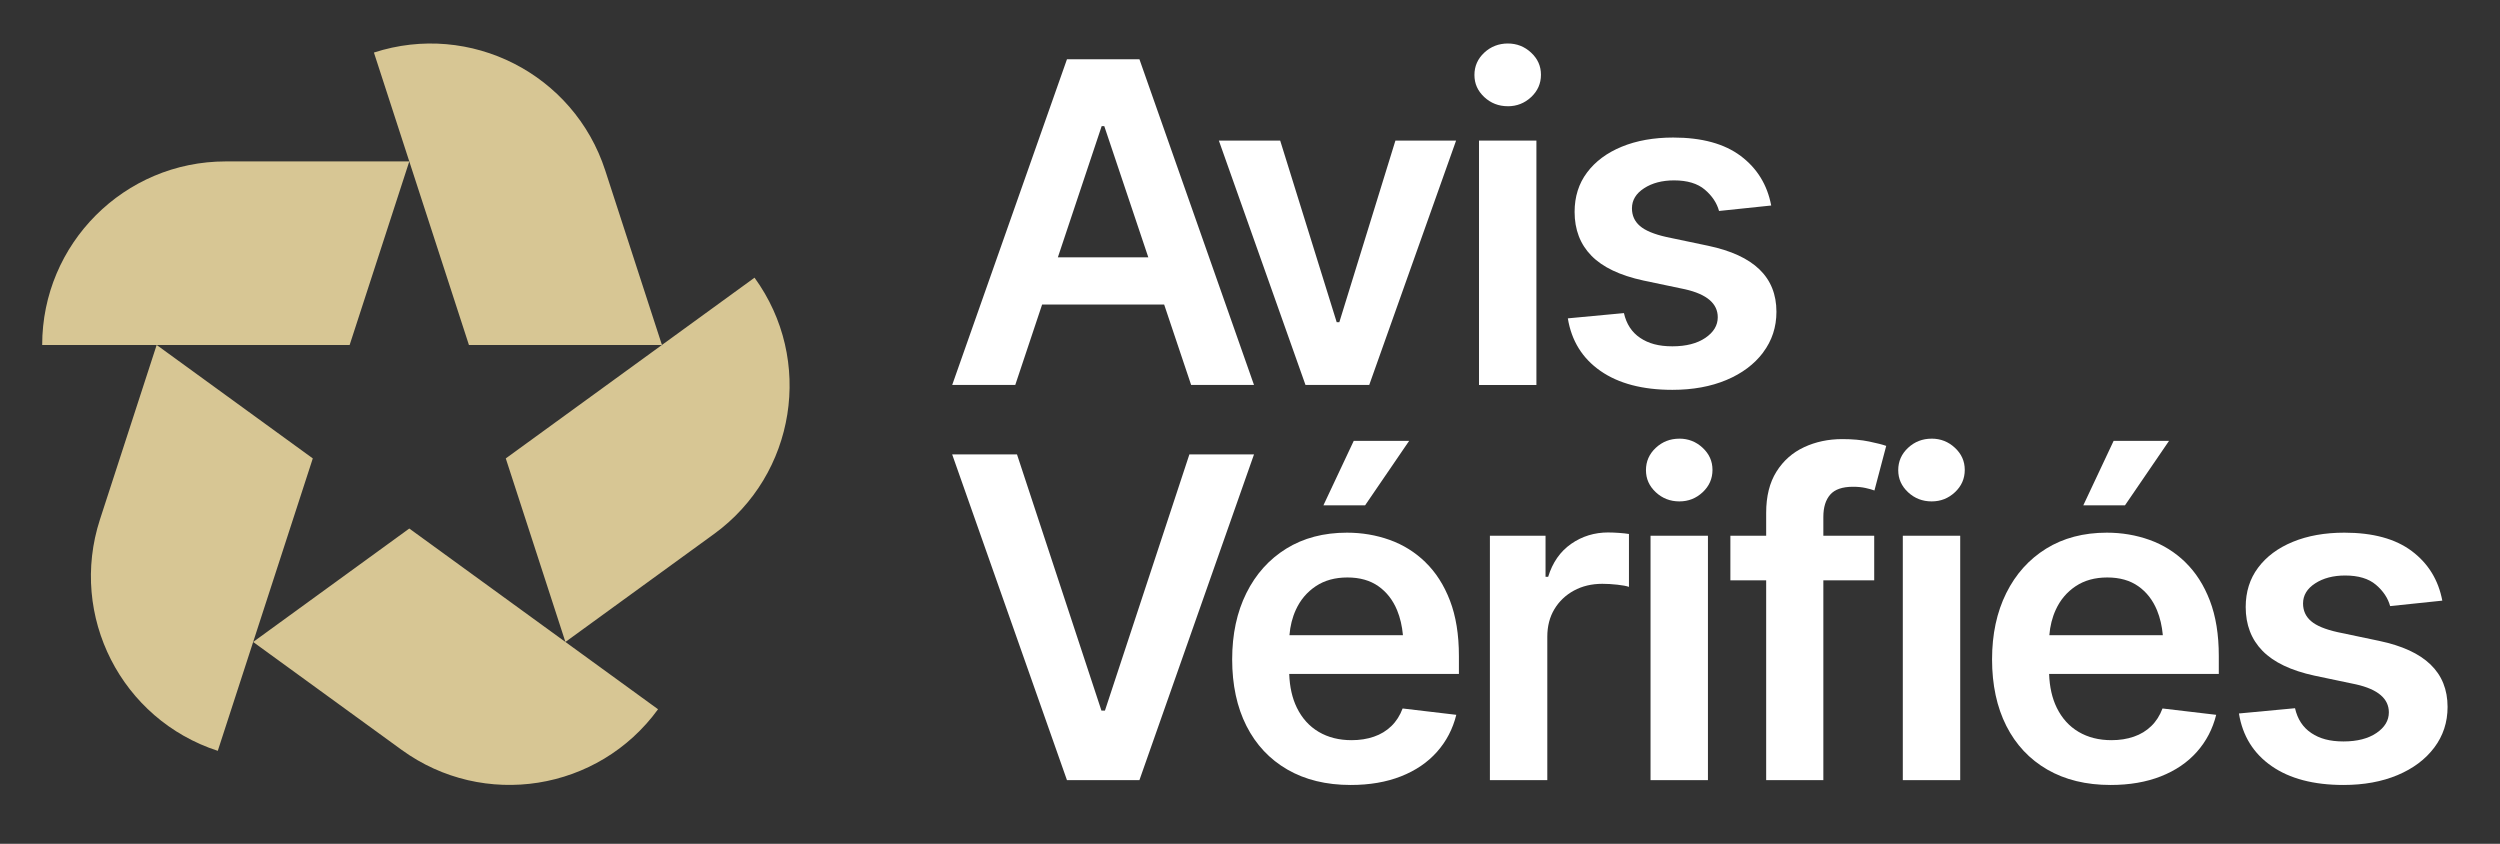
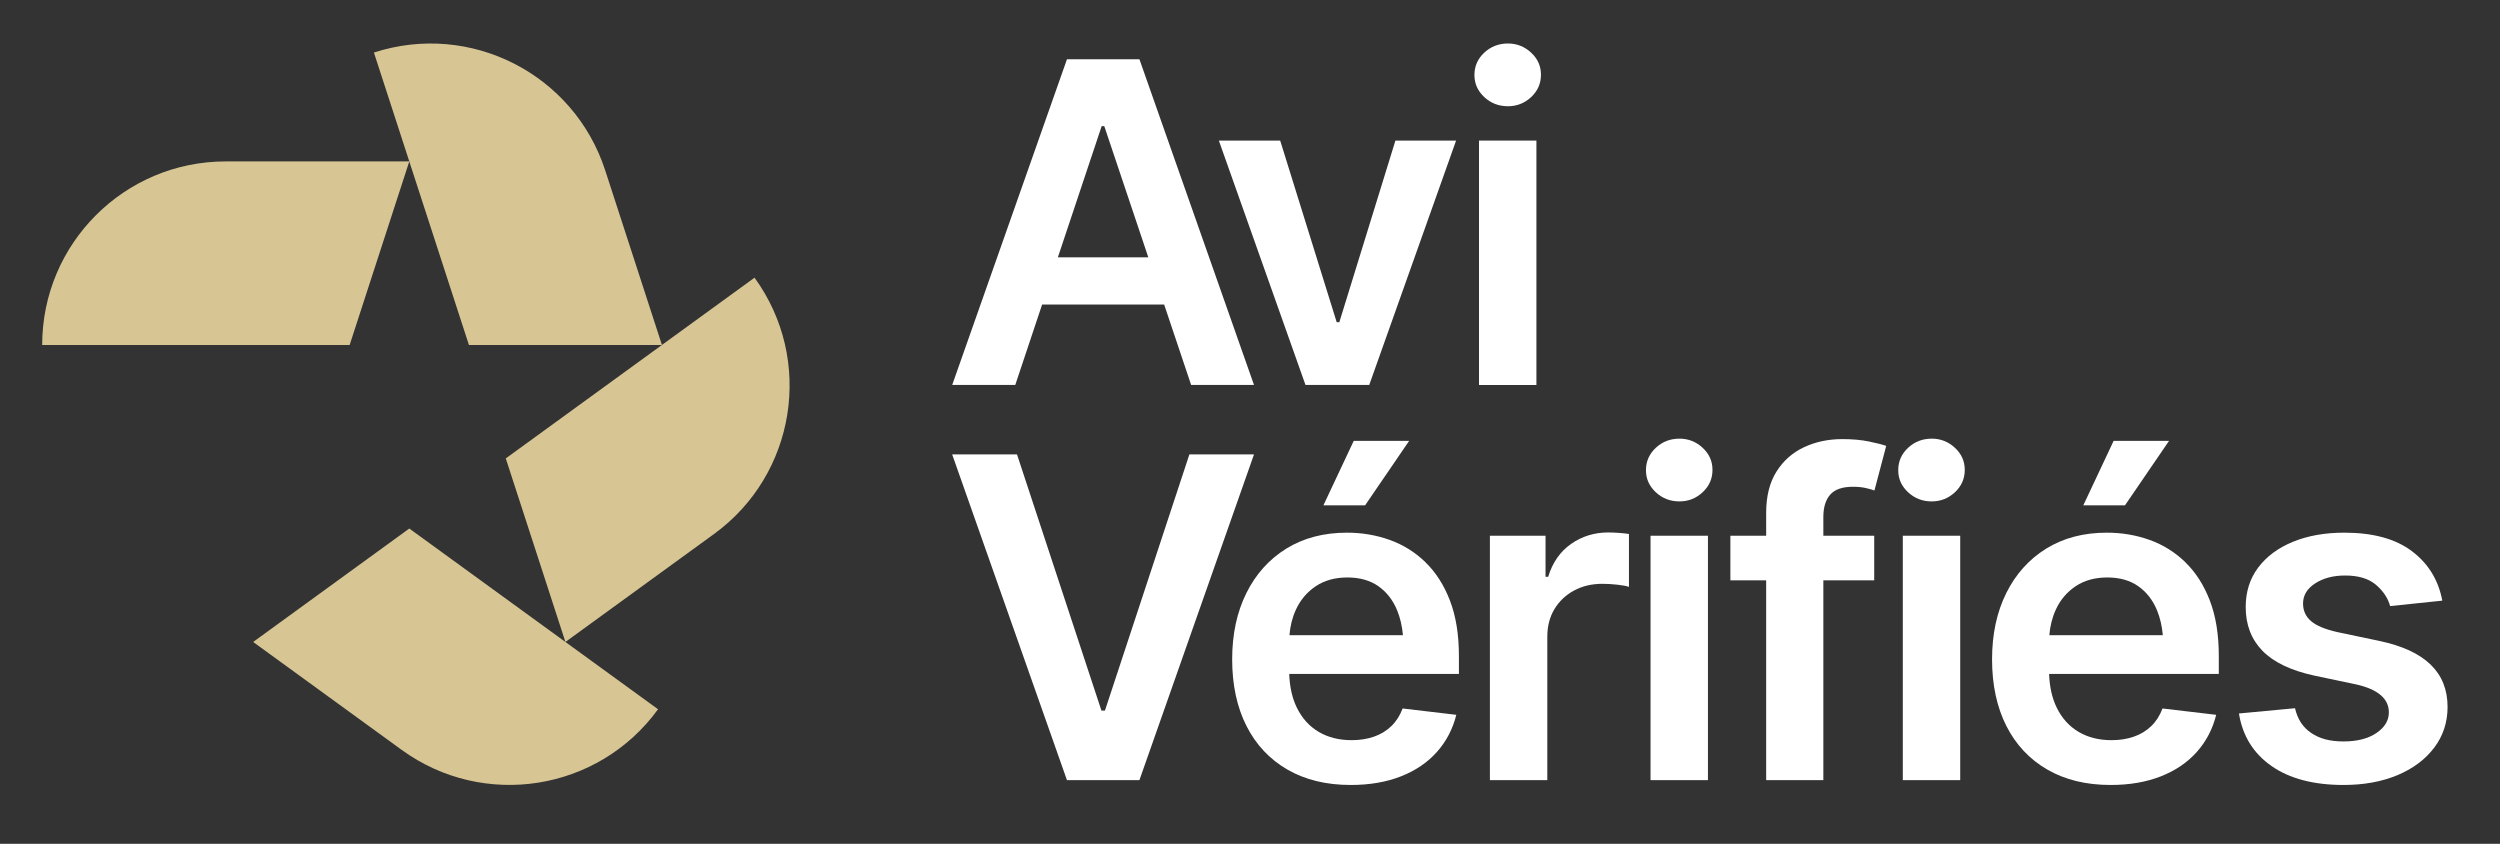
<svg xmlns="http://www.w3.org/2000/svg" id="Layer_1" data-name="Layer 1" viewBox="0 0 993.86 335.45">
  <rect x="0" y="0" width="993.86" height="335.45" fill="#333333" stroke="none" />
  <defs>
    <style>
      .cls-1 {
        fill: #ffffff;
      }

      .cls-1, .cls-2 {
        stroke-width: 0px;
      }

      .cls-2 {
        fill: #D7C694;
      }
    </style>
  </defs>
  <g>
    <path class="cls-1" d="m414.28,121.06h48.52l10.73,31.98h24.99l-45.55-129.49h-28.8l-45.63,129.49h25.07l10.68-31.98Zm23.68-70.91h1.04l17.5,52.14h-35.95l17.41-52.14Z" />
    <polygon class="cls-1" points="544.33 153.04 578.86 55.89 554.74 55.89 532.44 128.1 531.4 128.1 508.93 55.89 484.55 55.89 518.99 153.04 544.33 153.04" />
    <rect class="cls-1" x="587.97" y="55.89" width="22.82" height="97.16" />
    <path class="cls-1" d="m599.42,42.24c3.59,0,6.68-1.22,9.28-3.65,2.6-2.43,3.9-5.39,3.9-8.87s-1.3-6.34-3.9-8.78c-2.6-2.43-5.7-3.65-9.28-3.65s-6.77,1.22-9.37,3.65c-2.6,2.43-3.9,5.39-3.9,8.86s1.3,6.34,3.9,8.78c2.6,2.43,5.73,3.65,9.37,3.65Z" />
-     <path class="cls-1" d="m700.92,140.1c3.53-4.69,5.29-10.08,5.29-16.16,0-6.89-2.26-12.51-6.77-16.86-4.51-4.35-11.31-7.47-20.39-9.38l-16.57-3.48c-4.92-1.1-8.43-2.56-10.54-4.39-2.11-1.82-3.17-4.16-3.17-7,0-3.24,1.6-5.91,4.82-7.99,3.21-2.09,7.19-3.13,11.93-3.13,5.26,0,9.34,1.23,12.23,3.69,2.89,2.46,4.77,5.29,5.64,8.47l20.74-2.17c-1.56-8.23-5.6-14.79-12.1-19.68-6.51-4.89-15.46-7.34-26.85-7.34-7.75,0-14.58,1.22-20.48,3.65s-10.5,5.85-13.79,10.26c-3.3,4.4-4.94,9.62-4.94,15.64,0,7.07,2.23,12.88,6.68,17.43,4.45,4.55,11.34,7.84,20.65,9.86l16.57,3.48c8.68,1.97,13.01,5.68,13.01,11.12,0,3.25-1.65,5.98-4.94,8.21-3.3,2.23-7.67,3.35-13.1,3.35s-9.47-1.11-12.8-3.35c-3.33-2.23-5.48-5.52-6.46-9.86l-22.3,2.09c1.45,8.92,5.77,15.89,12.97,20.9,7.2,5.01,16.73,7.52,28.59,7.52,8.1,0,15.25-1.3,21.47-3.91,6.22-2.61,11.09-6.26,14.62-10.95Z" />
    <polygon class="cls-1" points="472.83 180.65 439.26 282.5 437.87 282.5 404.3 180.65 378.53 180.65 424.16 310.13 452.97 310.13 498.52 180.65 472.83 180.65" />
    <polygon class="cls-1" points="526.11 200.9 542.68 200.9 560.2 175.26 538.17 175.26 526.11 200.9" />
    <path class="cls-1" d="m566.67,223.49c-4.14-4-8.88-6.95-14.23-8.86s-11-2.87-16.96-2.87c-9.26,0-17.29,2.12-24.12,6.34-6.83,4.23-12.12,10.13-15.88,17.69-3.76,7.56-5.64,16.35-5.64,26.38s1.89,18.94,5.68,26.42c3.79,7.48,9.21,13.25,16.27,17.34,7.06,4.08,15.44,6.13,25.16,6.13,7.52,0,14.18-1.14,20-3.43,5.81-2.29,10.58-5.53,14.31-9.73,3.73-4.2,6.29-9.11,7.68-14.73l-21.34-2.52c-1.04,2.78-2.53,5.12-4.47,7-1.94,1.88-4.25,3.29-6.94,4.21-2.69.93-5.65,1.39-8.89,1.39-4.98,0-9.33-1.1-13.06-3.3-3.73-2.2-6.62-5.4-8.68-9.6-1.85-3.78-2.86-8.26-3.04-13.43h67.46v-7.13c0-8.52-1.19-15.86-3.56-22.03-2.37-6.17-5.63-11.25-9.76-15.25Zm-43.6,9.56c3.47-2.32,7.66-3.48,12.58-3.48s9.02,1.16,12.32,3.48c3.3,2.32,5.78,5.52,7.46,9.6,1.2,2.92,1.96,6.21,2.3,9.86h-45.12c.3-3.65,1.14-7.03,2.56-10.12,1.79-3.91,4.43-7.02,7.9-9.34Z" />
    <path class="cls-1" d="m639.41,211.67c-5.55,0-10.5,1.52-14.84,4.56-4.34,3.04-7.37,7.4-9.11,13.08h-1.04v-16.34h-22.12v97.16h22.82v-57.01c0-4.17.94-7.82,2.82-10.95,1.88-3.13,4.47-5.59,7.77-7.39,3.3-1.79,7.06-2.69,11.28-2.69,1.91,0,3.9.12,5.99.35,2.08.23,3.61.52,4.6.87v-21.03c-1.04-.17-2.36-.32-3.95-.43-1.59-.11-2.99-.17-4.21-.17Z" />
    <path class="cls-1" d="m667.61,174.39c-3.64,0-6.77,1.22-9.37,3.65-2.6,2.43-3.9,5.39-3.9,8.86s1.3,6.34,3.9,8.78c2.6,2.43,5.73,3.65,9.37,3.65s6.68-1.22,9.28-3.65c2.6-2.43,3.9-5.39,3.9-8.87s-1.3-6.34-3.9-8.78c-2.6-2.43-5.7-3.65-9.28-3.65Z" />
    <rect class="cls-1" x="656.16" y="212.98" width="22.82" height="97.16" />
    <path class="cls-1" d="m732.42,174.56c-5.55,0-10.63,1.07-15.23,3.22-4.6,2.14-8.26,5.39-10.98,9.73-2.72,4.35-4.08,9.79-4.08,16.34v9.13h-14.23v17.73h14.23v79.43h22.73v-79.43h20.22v-17.73h-20.22v-7.48c0-3.82.91-6.78,2.73-8.86,1.82-2.09,4.84-3.13,9.07-3.13,1.85,0,3.5.16,4.95.48,1.45.32,2.63.65,3.56,1l4.68-17.73c-1.45-.52-3.72-1.1-6.81-1.74-3.09-.64-6.64-.96-10.63-.96Z" />
    <rect class="cls-1" x="756.45" y="212.98" width="22.82" height="97.16" />
    <path class="cls-1" d="m767.9,174.39c-3.64,0-6.77,1.22-9.37,3.65-2.6,2.43-3.9,5.39-3.9,8.86s1.3,6.34,3.9,8.78c2.6,2.43,5.73,3.65,9.37,3.65s6.68-1.22,9.28-3.65c2.6-2.43,3.9-5.39,3.9-8.87s-1.3-6.34-3.9-8.78c-2.6-2.43-5.7-3.65-9.28-3.65Z" />
    <polygon class="cls-1" points="862.29 175.26 840.26 175.26 828.2 200.9 844.77 200.9 862.29 175.26" />
    <path class="cls-1" d="m868.76,223.49c-4.14-4-8.88-6.95-14.23-8.86s-11-2.87-16.96-2.87c-9.26,0-17.3,2.12-24.12,6.34-6.83,4.23-12.12,10.13-15.88,17.69-3.76,7.56-5.64,16.35-5.64,26.38s1.89,18.94,5.68,26.42c3.79,7.48,9.21,13.25,16.27,17.34,7.06,4.08,15.44,6.13,25.16,6.13,7.52,0,14.18-1.14,20-3.43,5.81-2.29,10.58-5.53,14.31-9.73,3.73-4.2,6.29-9.11,7.68-14.73l-21.34-2.52c-1.04,2.78-2.53,5.12-4.47,7-1.94,1.88-4.25,3.29-6.94,4.21-2.69.93-5.65,1.39-8.89,1.39-4.98,0-9.33-1.1-13.06-3.3-3.73-2.2-6.62-5.4-8.68-9.6-1.85-3.78-2.86-8.26-3.04-13.43h67.46v-7.13c0-8.52-1.19-15.86-3.56-22.03-2.37-6.17-5.63-11.25-9.76-15.25Zm-43.6,9.56c3.47-2.32,7.66-3.48,12.58-3.48s9.02,1.16,12.32,3.48c3.3,2.32,5.78,5.52,7.46,9.6,1.2,2.92,1.96,6.21,2.3,9.86h-45.12c.3-3.65,1.14-7.03,2.56-10.12,1.79-3.91,4.43-7.02,7.89-9.34Z" />
    <path class="cls-1" d="m966.23,264.16c-4.51-4.35-11.31-7.47-20.39-9.38l-16.57-3.48c-4.92-1.1-8.43-2.56-10.54-4.39-2.11-1.82-3.17-4.16-3.17-7,0-3.24,1.6-5.91,4.82-7.99,3.21-2.09,7.19-3.13,11.93-3.13,5.26,0,9.34,1.23,12.23,3.69,2.89,2.46,4.77,5.29,5.64,8.47l20.74-2.17c-1.56-8.23-5.6-14.79-12.1-19.68-6.51-4.9-15.46-7.34-26.85-7.34-7.75,0-14.58,1.22-20.48,3.65s-10.5,5.85-13.79,10.26c-3.3,4.4-4.94,9.62-4.94,15.64,0,7.07,2.23,12.88,6.68,17.43,4.45,4.55,11.34,7.84,20.65,9.86l16.57,3.48c8.68,1.97,13.01,5.68,13.01,11.12,0,3.25-1.65,5.98-4.94,8.21-3.3,2.23-7.66,3.35-13.1,3.35s-9.47-1.11-12.8-3.35c-3.33-2.23-5.48-5.52-6.46-9.86l-22.3,2.09c1.45,8.92,5.77,15.89,12.97,20.9,7.2,5.01,16.73,7.52,28.59,7.52,8.1,0,15.25-1.3,21.47-3.91,6.22-2.61,11.09-6.26,14.62-10.95,3.53-4.69,5.29-10.08,5.29-16.16,0-6.9-2.26-12.51-6.77-16.86Z" />
  </g>
  <g>
    <path class="cls-2" d="m89.74,64.17c-40.3,0-72.97,32.67-72.97,72.97h122.23s23.71-72.97,23.71-72.97h-72.97Z" />
    <path class="cls-2" d="m240.6,67.74c-12.45-38.33-53.62-59.3-91.95-46.85h0l37.77,116.25h76.73s-22.55-69.4-22.55-69.4Z" />
    <path class="cls-2" d="m283.82,212.32c32.6-23.69,39.83-69.32,16.14-101.93h0l-98.89,71.85,23.71,72.97,59.03-42.89Z" />
    <path class="cls-2" d="m159.67,298.1c32.6,23.69,78.24,16.46,101.93-16.14h0l-98.89-71.85-62.07,45.1,59.03,42.89Z" />
-     <path class="cls-2" d="m39.73,206.54c-12.45,38.33,8.52,79.5,46.85,91.95h0l37.77-116.25-62.07-45.1-22.55,69.4Z" />
  </g>
</svg>